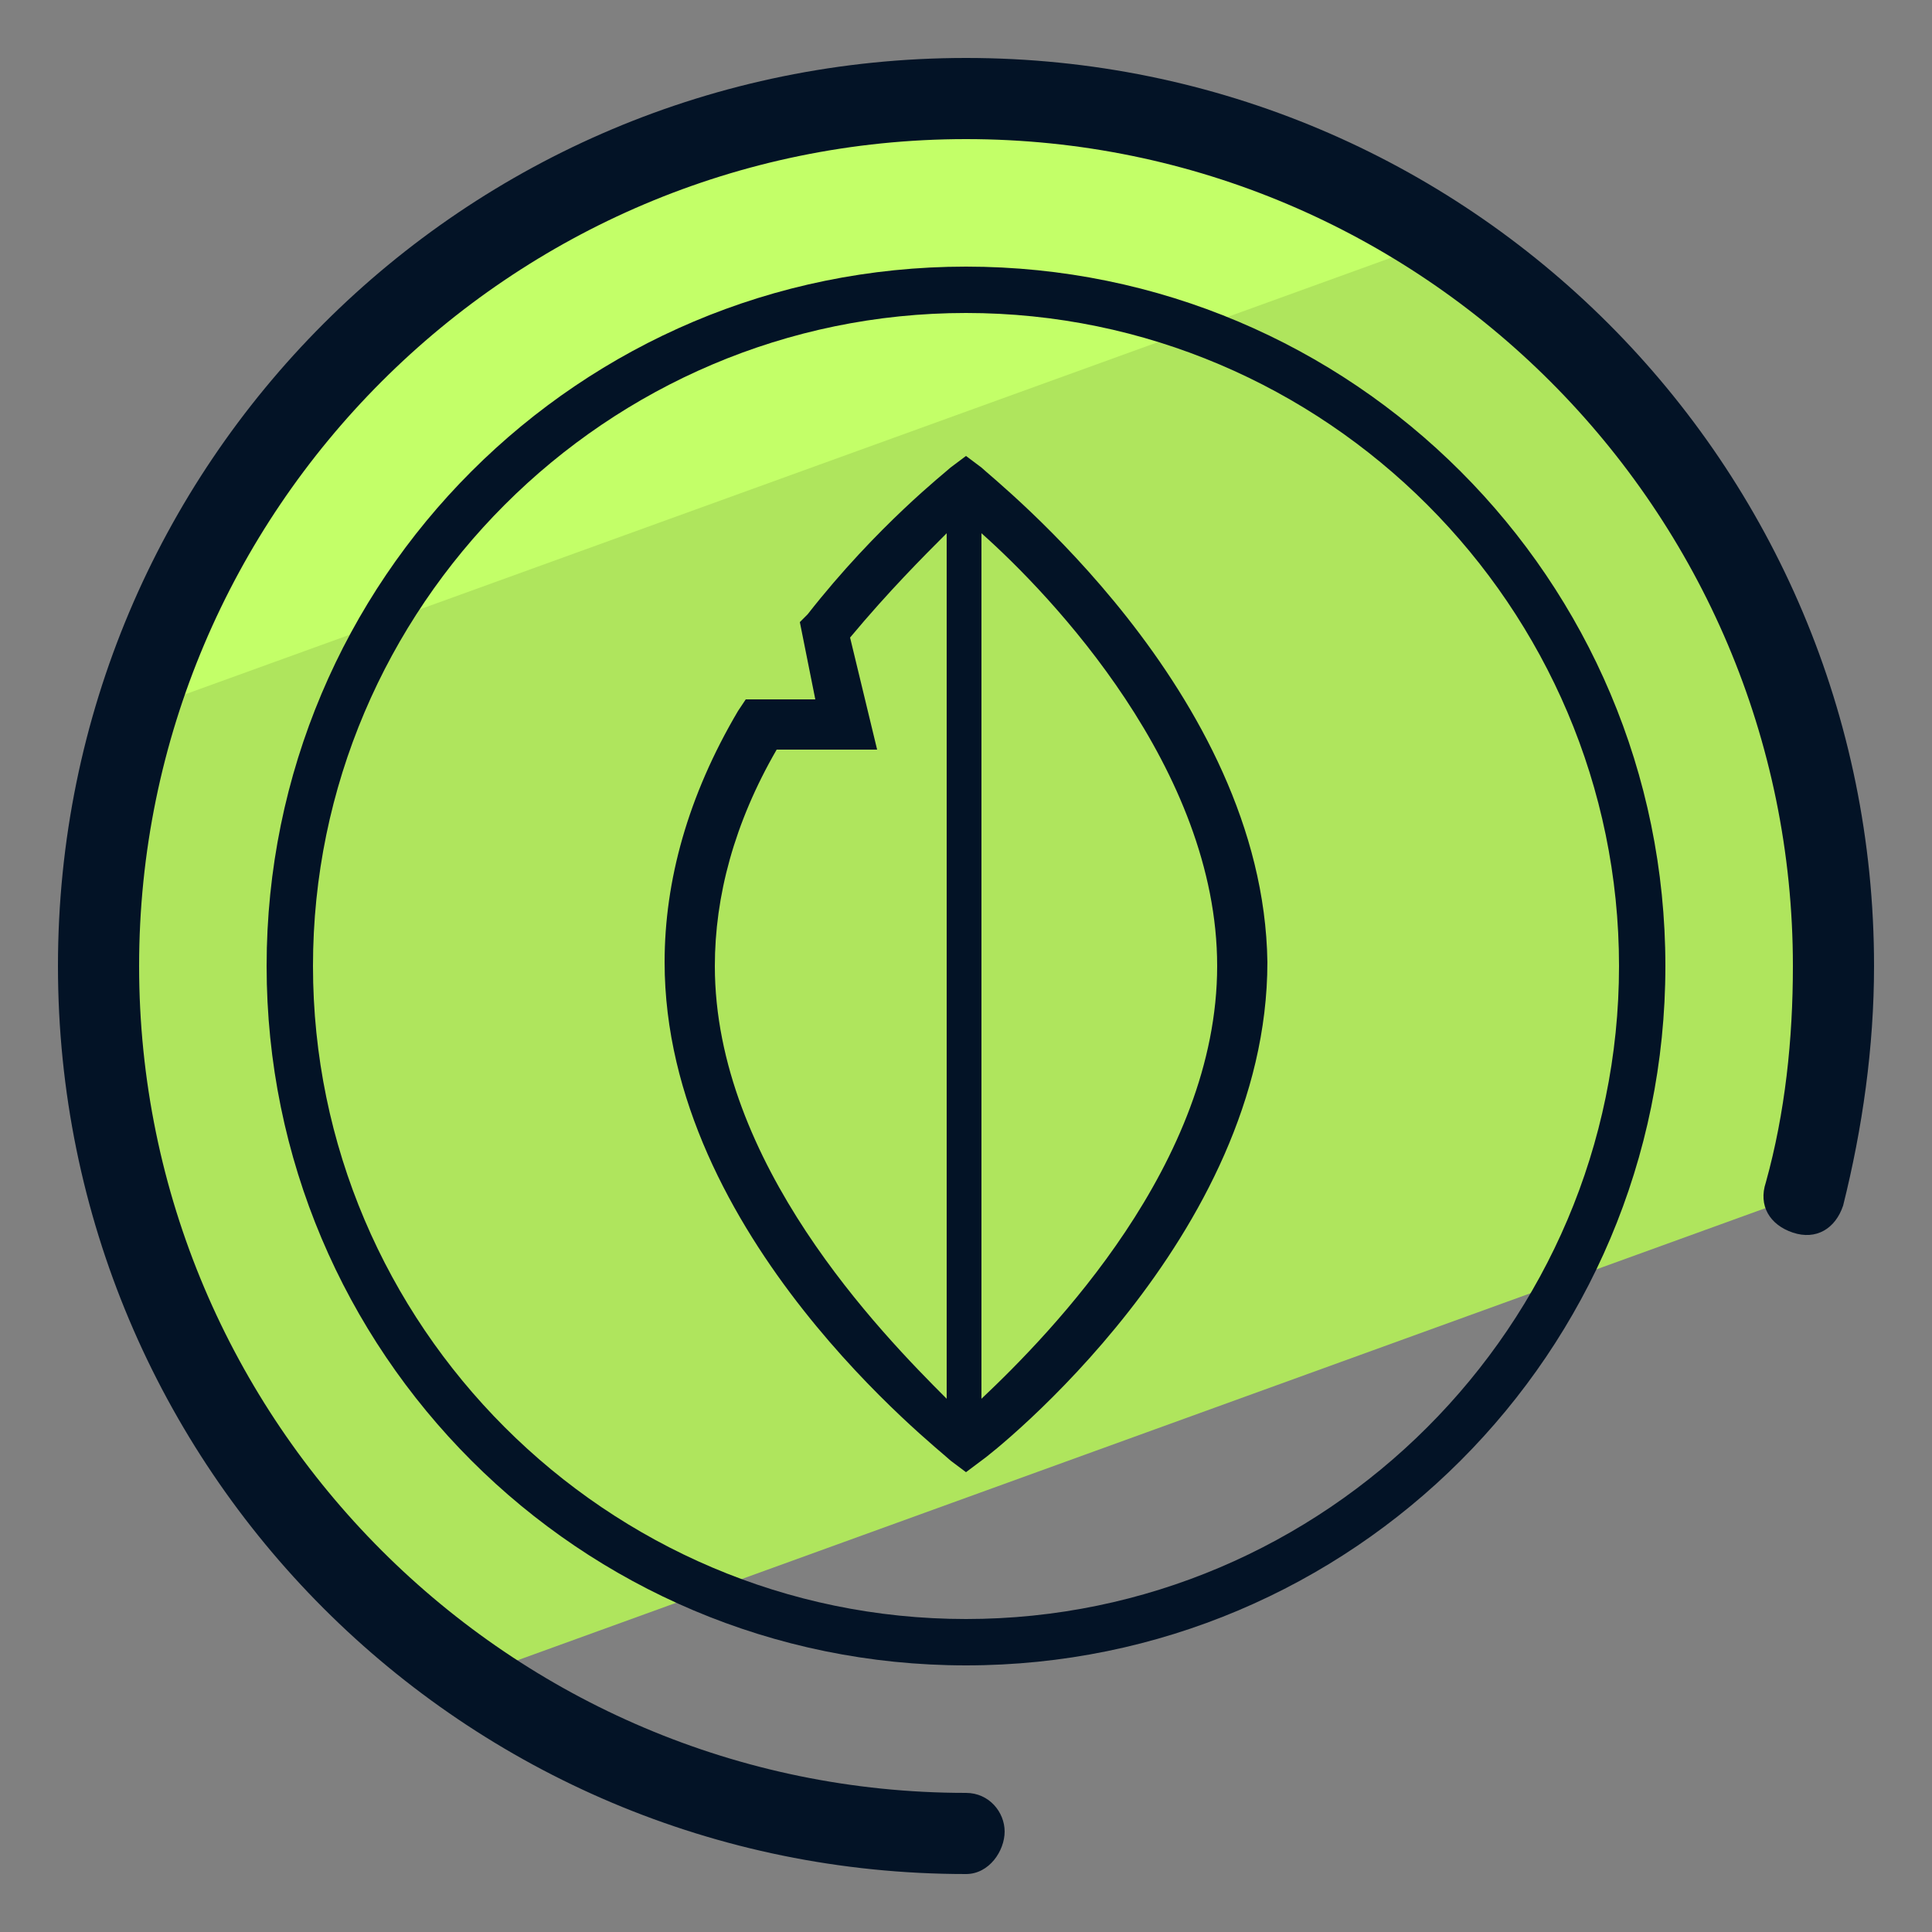
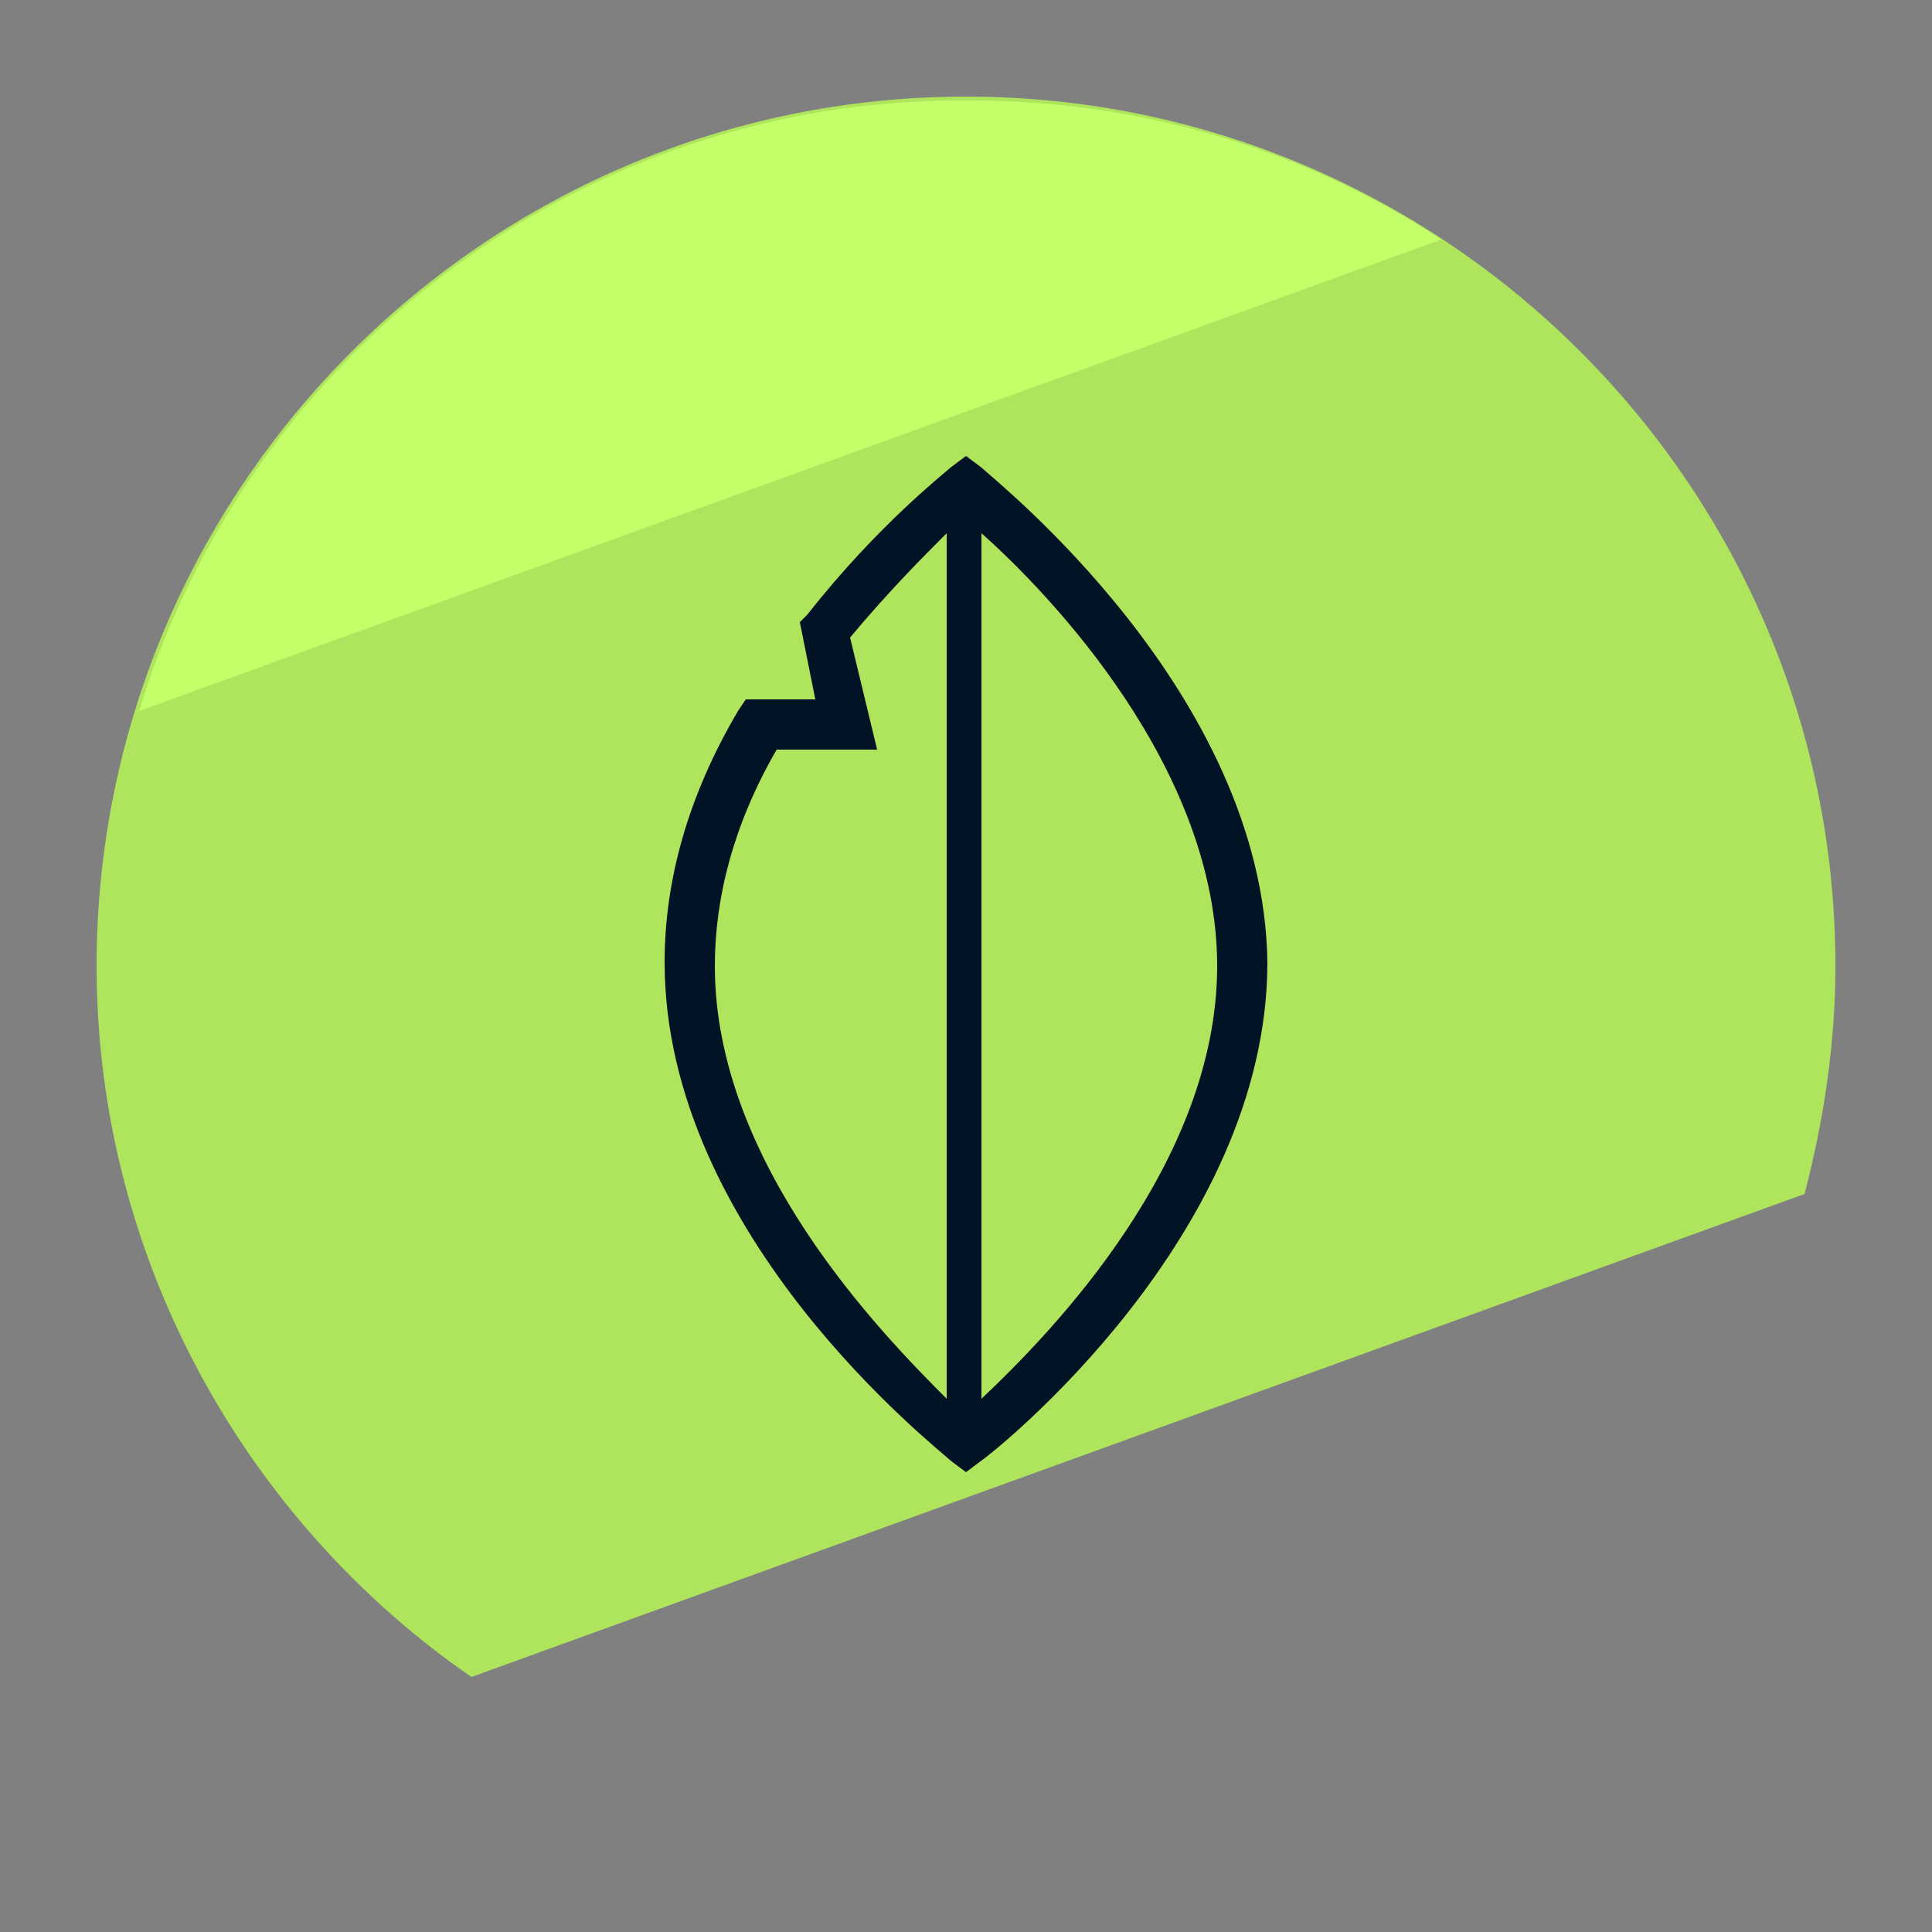
<svg xmlns="http://www.w3.org/2000/svg" id="Layer_1" x="0" y="0" version="1.1" viewBox="0 0 50 50" xml:space="preserve">
  <rect x="0" y="0" width="50" height="50" fill="#808080" stroke="none" />
  <style>.st2{fill:#031326}</style>
  <path fill="#afe55d" d="M12.2 43.4l34.5-12.5c.5-1.9.8-3.9.8-5.9C47.5 12.6 37.4 2.5 25 2.5S2.5 12.6 2.5 25c0 7.6 3.9 14.4 9.7 18.4z" />
  <path fill="#c3ff68" d="M37.3 6.2c-3.5-2.3-7.7-3.6-12.2-3.6C15 2.5 6.4 9.2 3.6 18.4L37.3 6.2z" />
-   <path d="M25 48.5C12 48.5 1.5 38 1.5 25S12 1.5 25 1.5 48.5 12 48.5 25c0 2.1-.3 4.2-.8 6.2-.2.6-.7.9-1.3.7-.6-.2-.9-.7-.7-1.3.5-1.8.7-3.7.7-5.6 0-11.8-9.6-21.4-21.4-21.4C13.2 3.6 3.6 13.2 3.6 25S13.2 46.4 25 46.4c.6 0 1 .5 1 1s-.4 1.1-1 1.1z" class="st2" />
-   <path d="M25 43.1C15 43.1 6.9 35 6.9 25S15 6.9 25 6.9C35 6.9 43.1 15 43.1 25c0 10-8.1 18.1-18.1 18.1zm0-35C15.7 8.1 8.1 15.7 8.1 25S15.7 41.9 25 41.9 41.9 34.3 41.9 25 34.3 8.1 25 8.1z" class="st2" />
  <path d="M25.4 12.1l-.4-.3-.4.3c-.1.1-1.9 1.5-3.7 3.8l-.2.2.4 2h-1.8l-.2.3c-1.3 2.2-1.9 4.4-1.9 6.5 0 7.1 7.1 12.6 7.4 12.9l.4.3.4-.3c.3-.2 7.4-5.8 7.4-12.9-.1-7-7.1-12.5-7.4-12.8zM18.5 25c0-1.8.5-3.7 1.6-5.6h2.6l-.7-2.9c1-1.2 1.9-2.1 2.5-2.7v22.4c-1.7-1.7-6-6.1-6-11.2zm6.9 11.2V13.8c1.8 1.6 6.1 6.1 6.1 11.2s-4.3 9.5-6.1 11.2z" class="st2" />
</svg>